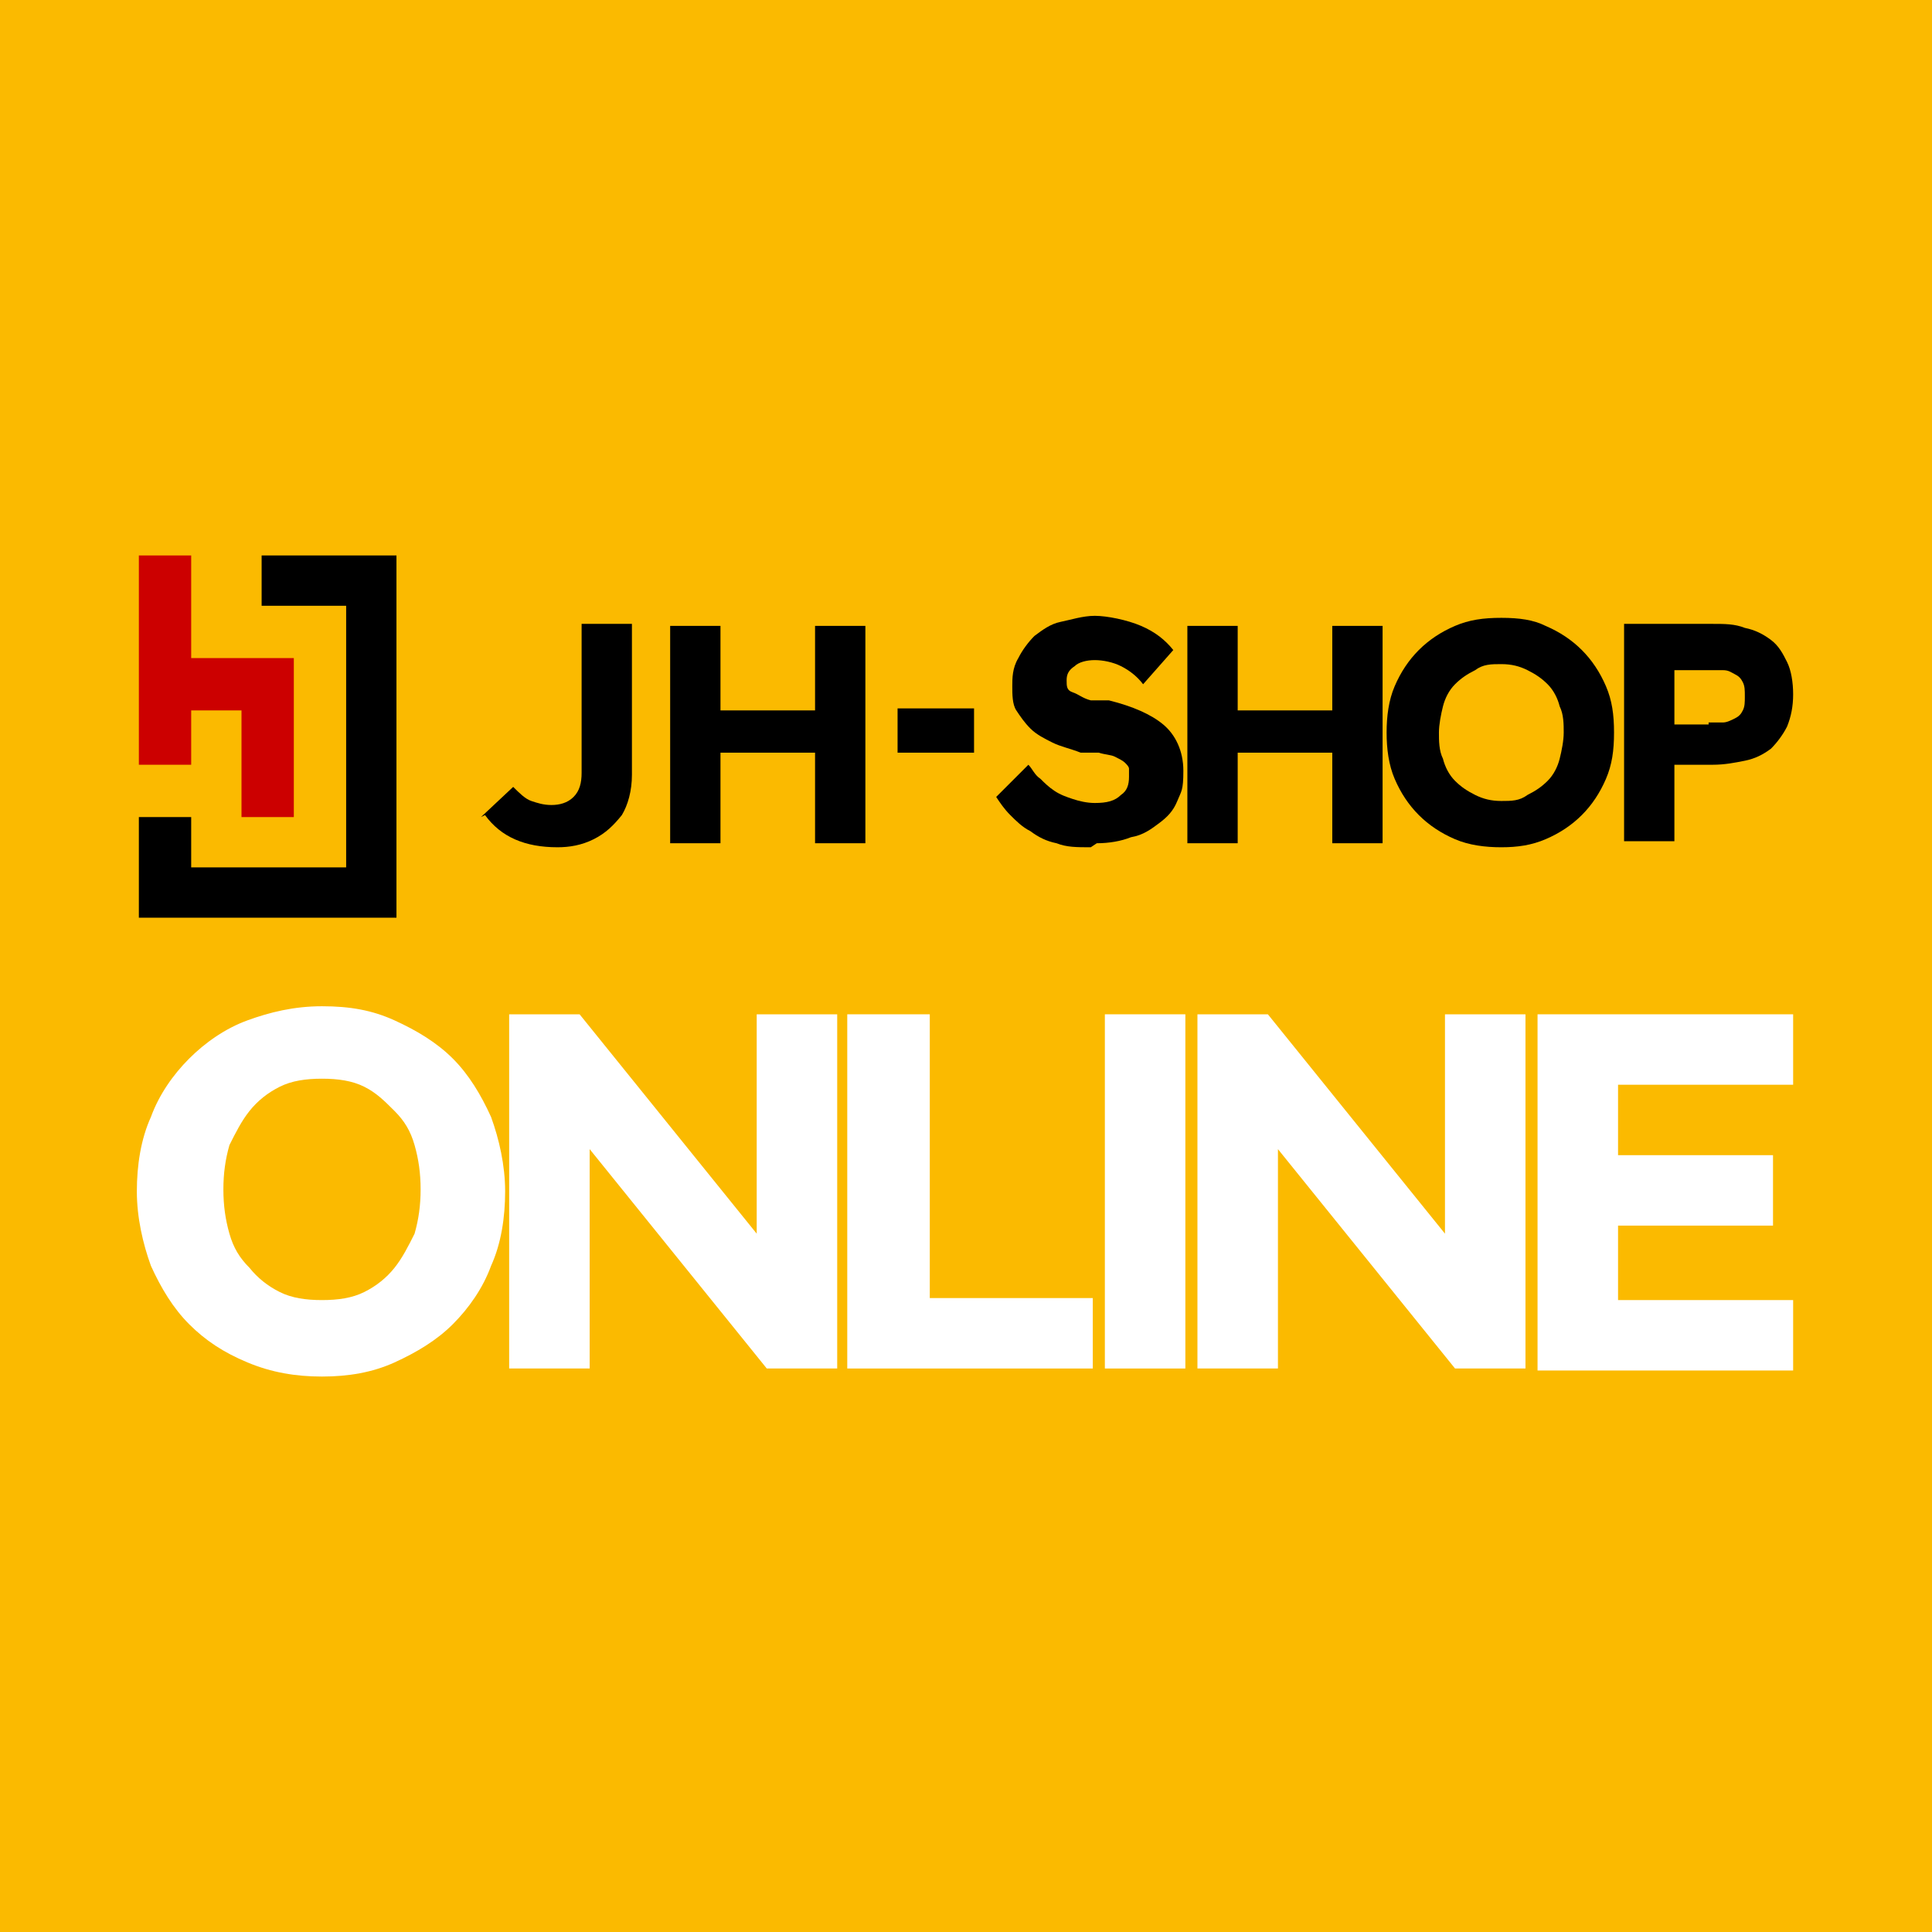
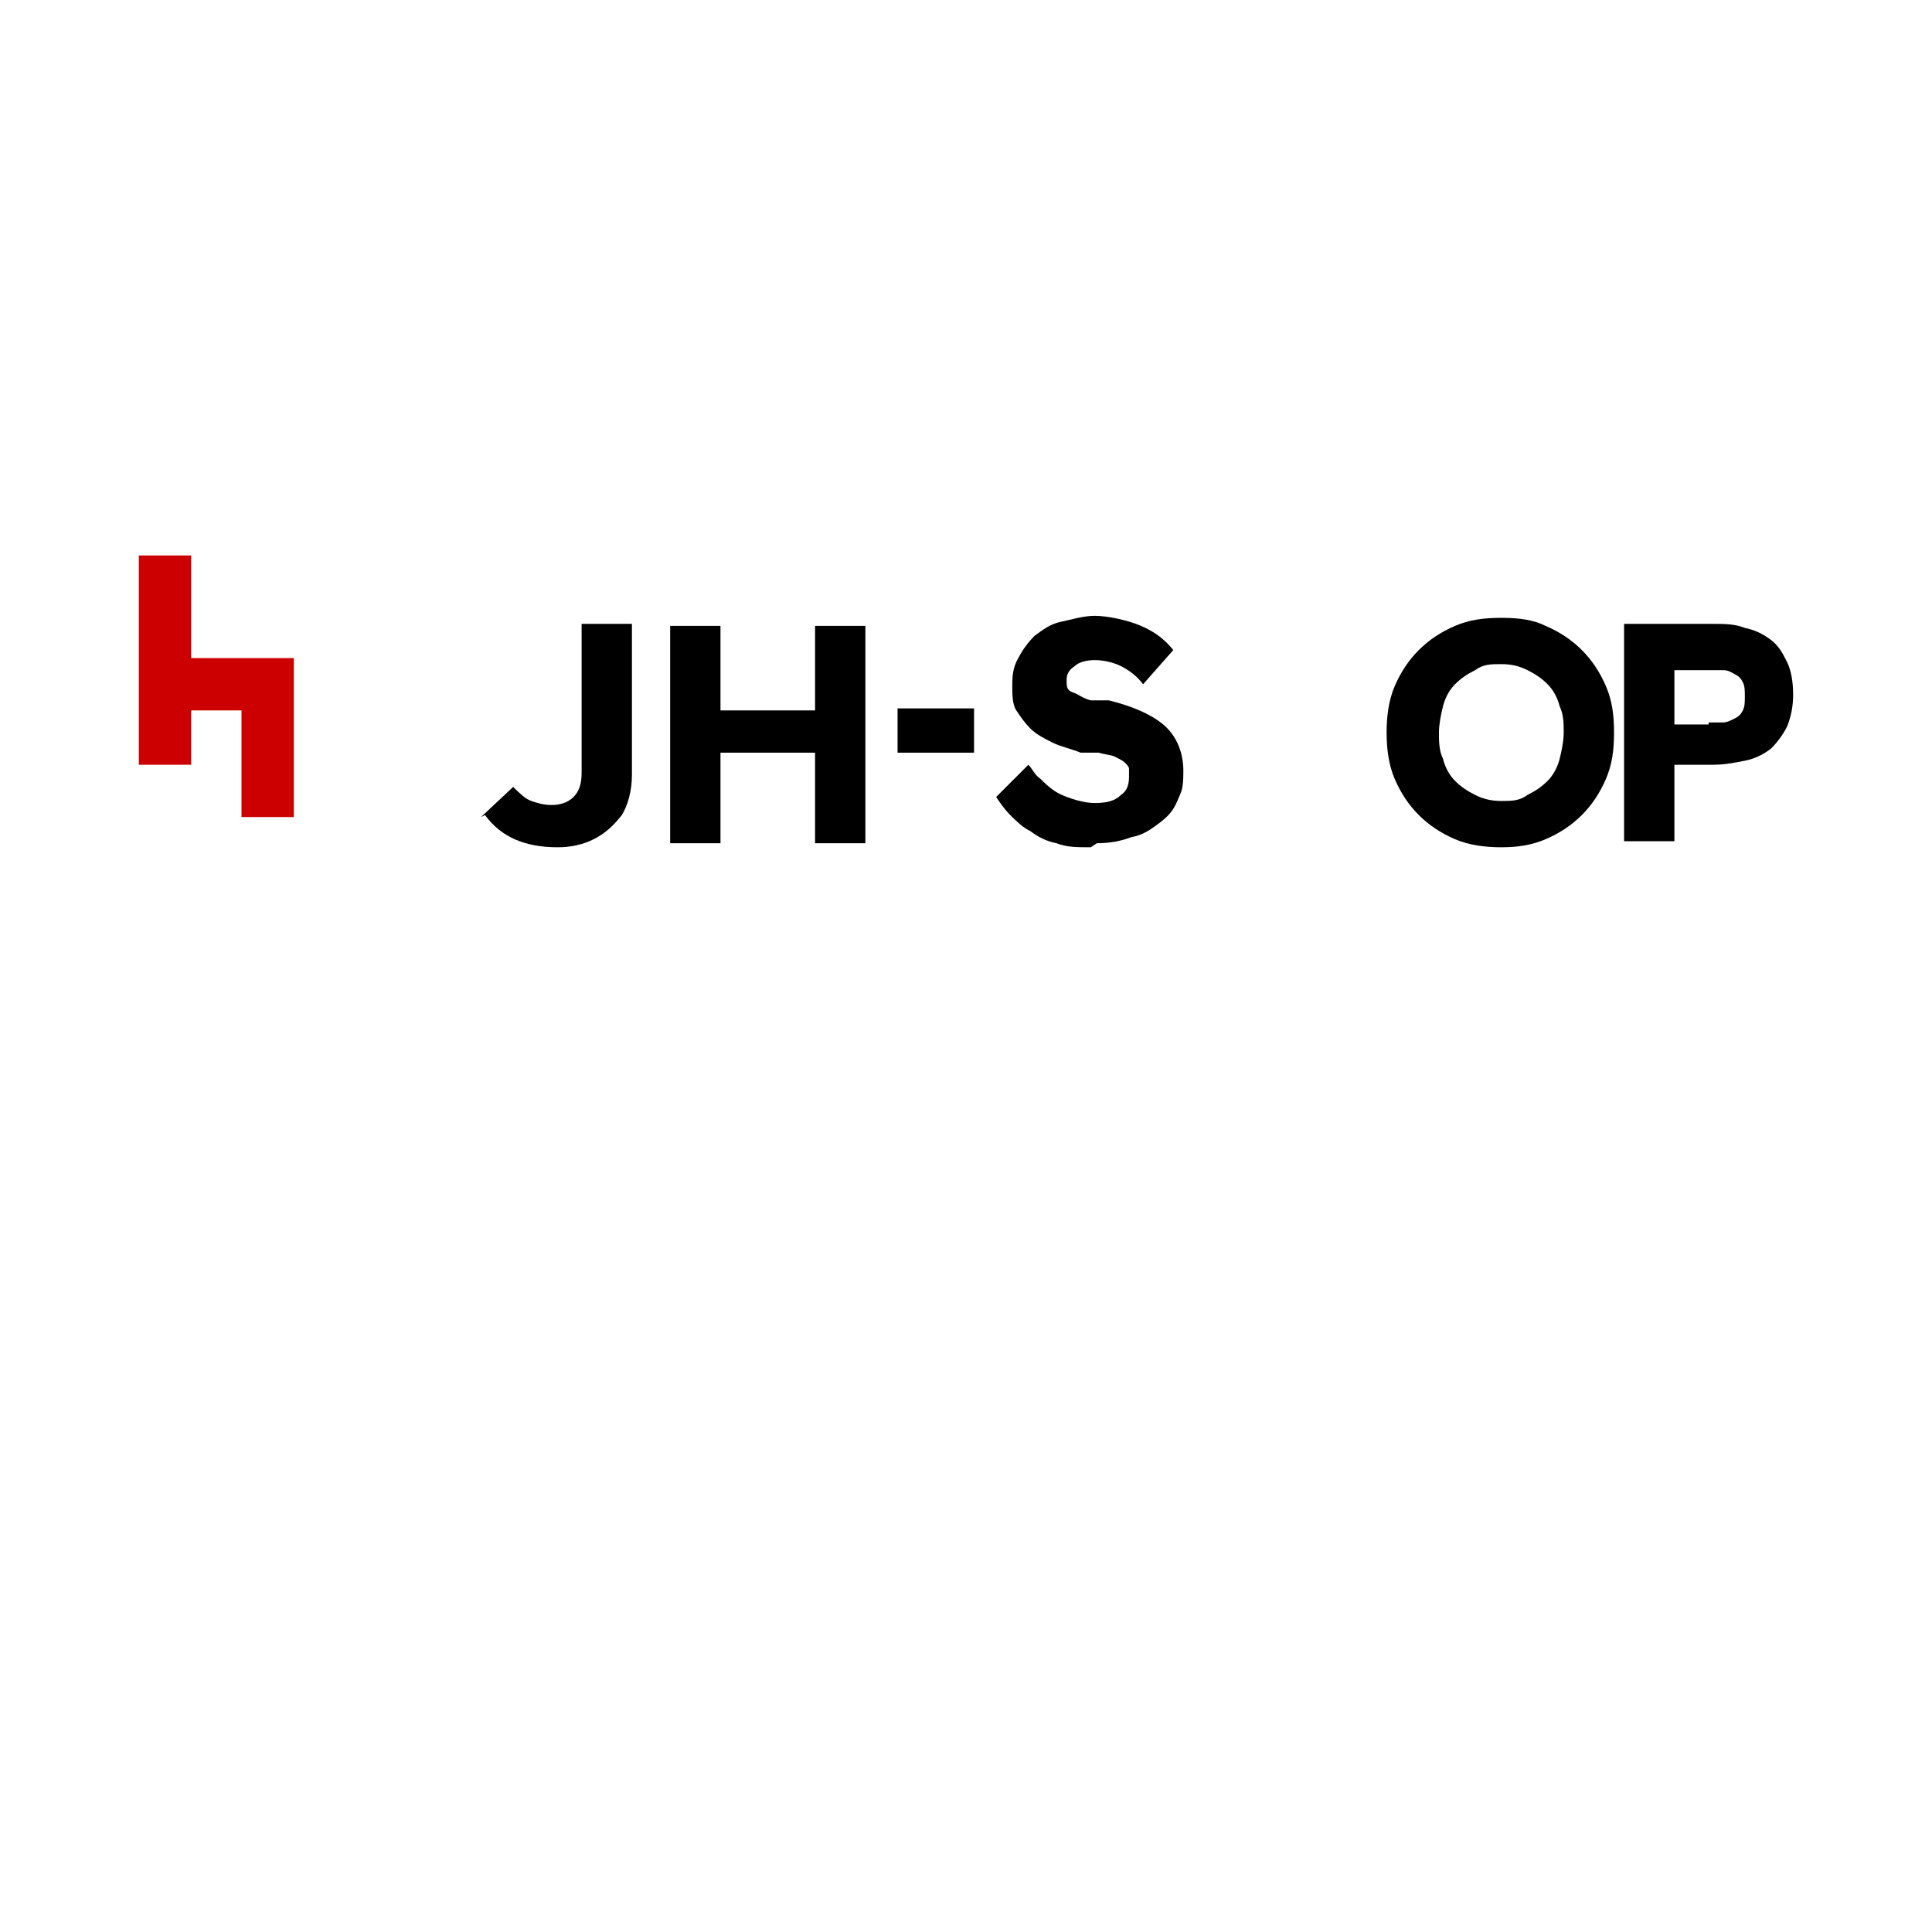
<svg xmlns="http://www.w3.org/2000/svg" id="Layer_1" version="1.1" viewBox="0 0 96 96">
  <defs>
    <style>
      .st0 {
        fill: #fbba00;
      }

      .st1 {
        fill: #c00;
      }

      .st2 {
        fill: #fff;
      }
    </style>
  </defs>
-   <path class="st0" d="M96,0H0v96h96V0Z" />
  <g>
    <g>
-       <path class="st2" d="M16,68.4c-1.3,0-2.5-.2-3.7-.7s-2.1-1.1-2.9-1.9c-.8-.8-1.4-1.8-1.9-2.9-.4-1.1-.7-2.4-.7-3.7s.2-2.6.7-3.7c.4-1.1,1.1-2.1,1.9-2.9.8-.8,1.8-1.5,2.9-1.9s2.3-.7,3.7-.7,2.5.2,3.6.7,2.1,1.1,2.9,1.9c.8.8,1.4,1.8,1.9,2.9.4,1.1.7,2.4.7,3.7s-.2,2.6-.7,3.7c-.4,1.1-1.1,2.1-1.9,2.9-.8.8-1.8,1.4-2.9,1.9s-2.3.7-3.6.7ZM16,64.6c.8,0,1.5-.1,2.1-.4s1.1-.7,1.5-1.2c.4-.5.7-1.1,1-1.7.2-.7.3-1.4.3-2.2s-.1-1.5-.3-2.2c-.2-.7-.5-1.2-1-1.7s-.9-.9-1.5-1.2-1.3-.4-2.1-.4-1.5.1-2.1.4c-.6.3-1.1.7-1.5,1.2s-.7,1.1-1,1.7c-.2.7-.3,1.4-.3,2.2s.1,1.5.3,2.2c.2.7.5,1.2,1,1.7.4.5.9.9,1.5,1.2.6.3,1.3.4,2.1.4Z" />
-       <path class="st2" d="M25.3,50.4h3.5l8.8,10.9v-10.9h4v17.6h-3.5l-8.8-10.9v10.9h-4v-17.6Z" />
      <path class="st2" d="M42.2,50.4h4v14.1h8.1v3.5h-12.2v-17.6Z" />
      <path class="st2" d="M54.9,50.4h4v17.6h-4v-17.6Z" />
      <path class="st2" d="M59.5,50.4h3.5l8.8,10.9v-10.9h4v17.6h-3.5l-8.8-10.9v10.9h-4v-17.6Z" />
      <path class="st2" d="M76.4,50.4h12.7v3.5h-8.7v3.5h7.7v3.5h-7.7v3.7h8.7v3.5h-12.7v-17.6Z" />
    </g>
    <g>
      <g>
        <g>
          <path d="M23.9,40.6l1.6-1.5c.3.3.6.6.9.7.3.1.6.2,1,.2s.8-.1,1.1-.4c.3-.3.4-.7.4-1.2v-7.4h2.5v7.5c0,.8-.2,1.5-.5,2-.4.5-.8.9-1.4,1.2-.6.3-1.2.4-1.8.4-1.6,0-2.8-.5-3.6-1.6Z" />
          <path d="M33.3,41.9v-10.8h2.5v4.2h4.7v-4.2h2.5v10.8h-2.5v-4.5h-4.7v4.5h-2.5Z" />
        </g>
-         <polygon points="19.7 27.6 19.7 45.6 6.9 45.6 6.9 40.6 9.5 40.6 9.5 43.1 17.2 43.1 17.2 30.1 13 30.1 13 27.6 19.7 27.6" />
        <polygon class="st1" points="14.6 32.7 14.6 40.6 12 40.6 12 35.3 9.5 35.3 9.5 38 6.9 38 6.9 27.6 9.5 27.6 9.5 32.7 14.6 32.7" />
      </g>
      <g>
-         <path d="M59,41.9v-10.8h2.5v4.2h4.7v-4.2h2.5v10.8h-2.5v-4.5h-4.7v4.5h-2.5Z" />
        <path d="M54.2,42.1c-.7,0-1.2,0-1.7-.2-.5-.1-.9-.3-1.3-.6-.4-.2-.7-.5-1-.8-.3-.3-.5-.6-.7-.9l1.6-1.6c.2.2.3.5.6.7.2.2.4.4.7.6.3.2.6.3.9.4s.7.2,1.1.2c.6,0,1-.1,1.3-.4.3-.2.4-.5.4-.9s0-.3,0-.4c0-.1-.1-.2-.2-.3-.1-.1-.3-.2-.5-.3s-.5-.1-.8-.2h-.9c-.5-.2-1-.3-1.4-.5s-.8-.4-1.1-.7c-.3-.3-.5-.6-.7-.9s-.2-.8-.2-1.2,0-.9.3-1.4c.2-.4.5-.8.8-1.1.4-.3.8-.6,1.3-.7s1.1-.3,1.7-.3,1.6.2,2.3.5,1.2.7,1.6,1.2l-1.5,1.7c-.3-.4-.7-.7-1.1-.9s-.9-.3-1.3-.3-.8.1-1,.3c-.3.2-.4.4-.4.7s0,.5.3.6.5.3.9.4h.9c1.2.3,2.1.7,2.7,1.2s1,1.3,1,2.3-.1,1-.3,1.5-.5.8-.9,1.1c-.4.3-.8.6-1.4.7-.5.2-1.1.3-1.7.3Z" />
        <path d="M74.6,42.1c-.8,0-1.6-.1-2.3-.4-.7-.3-1.3-.7-1.8-1.2-.5-.5-.9-1.1-1.2-1.8-.3-.7-.4-1.5-.4-2.3s.1-1.6.4-2.3c.3-.7.7-1.3,1.2-1.8.5-.5,1.1-.9,1.8-1.2.7-.3,1.4-.4,2.3-.4s1.6.1,2.2.4c.7.3,1.3.7,1.8,1.2.5.5.9,1.1,1.2,1.8.3.7.4,1.4.4,2.3s-.1,1.6-.4,2.3c-.3.7-.7,1.3-1.2,1.8-.5.5-1.1.9-1.8,1.2-.7.3-1.4.4-2.2.4ZM74.6,39.8c.5,0,.9,0,1.3-.3.4-.2.7-.4,1-.7.3-.3.5-.7.6-1.1.1-.4.2-.9.2-1.3s0-.9-.2-1.3c-.1-.4-.3-.8-.6-1.1-.3-.3-.6-.5-1-.7-.4-.2-.8-.3-1.3-.3s-.9,0-1.3.3c-.4.2-.7.4-1,.7-.3.3-.5.7-.6,1.1-.1.4-.2.9-.2,1.3s0,.9.2,1.3c.1.4.3.8.6,1.1.3.3.6.5,1,.7.4.2.8.3,1.3.3Z" />
        <path d="M80.7,31h4.4c.6,0,1.1,0,1.6.2.5.1.9.3,1.3.6s.6.7.8,1.1.3,1,.3,1.6-.1,1.1-.3,1.6c-.2.4-.5.8-.8,1.1-.4.3-.8.5-1.3.6-.5.1-1,.2-1.6.2h-1.9v3.8h-2.5v-10.8ZM84.9,35.9c.3,0,.5,0,.7,0,.2,0,.4-.1.6-.2.2-.1.3-.2.4-.4s.1-.4.1-.7,0-.5-.1-.7-.2-.3-.4-.4-.3-.2-.6-.2c-.2,0-.4,0-.7,0h-1.7v2.7h1.7Z" />
      </g>
      <rect x="44.6" y="35.2" width="3.8" height="2.2" />
    </g>
  </g>
</svg>